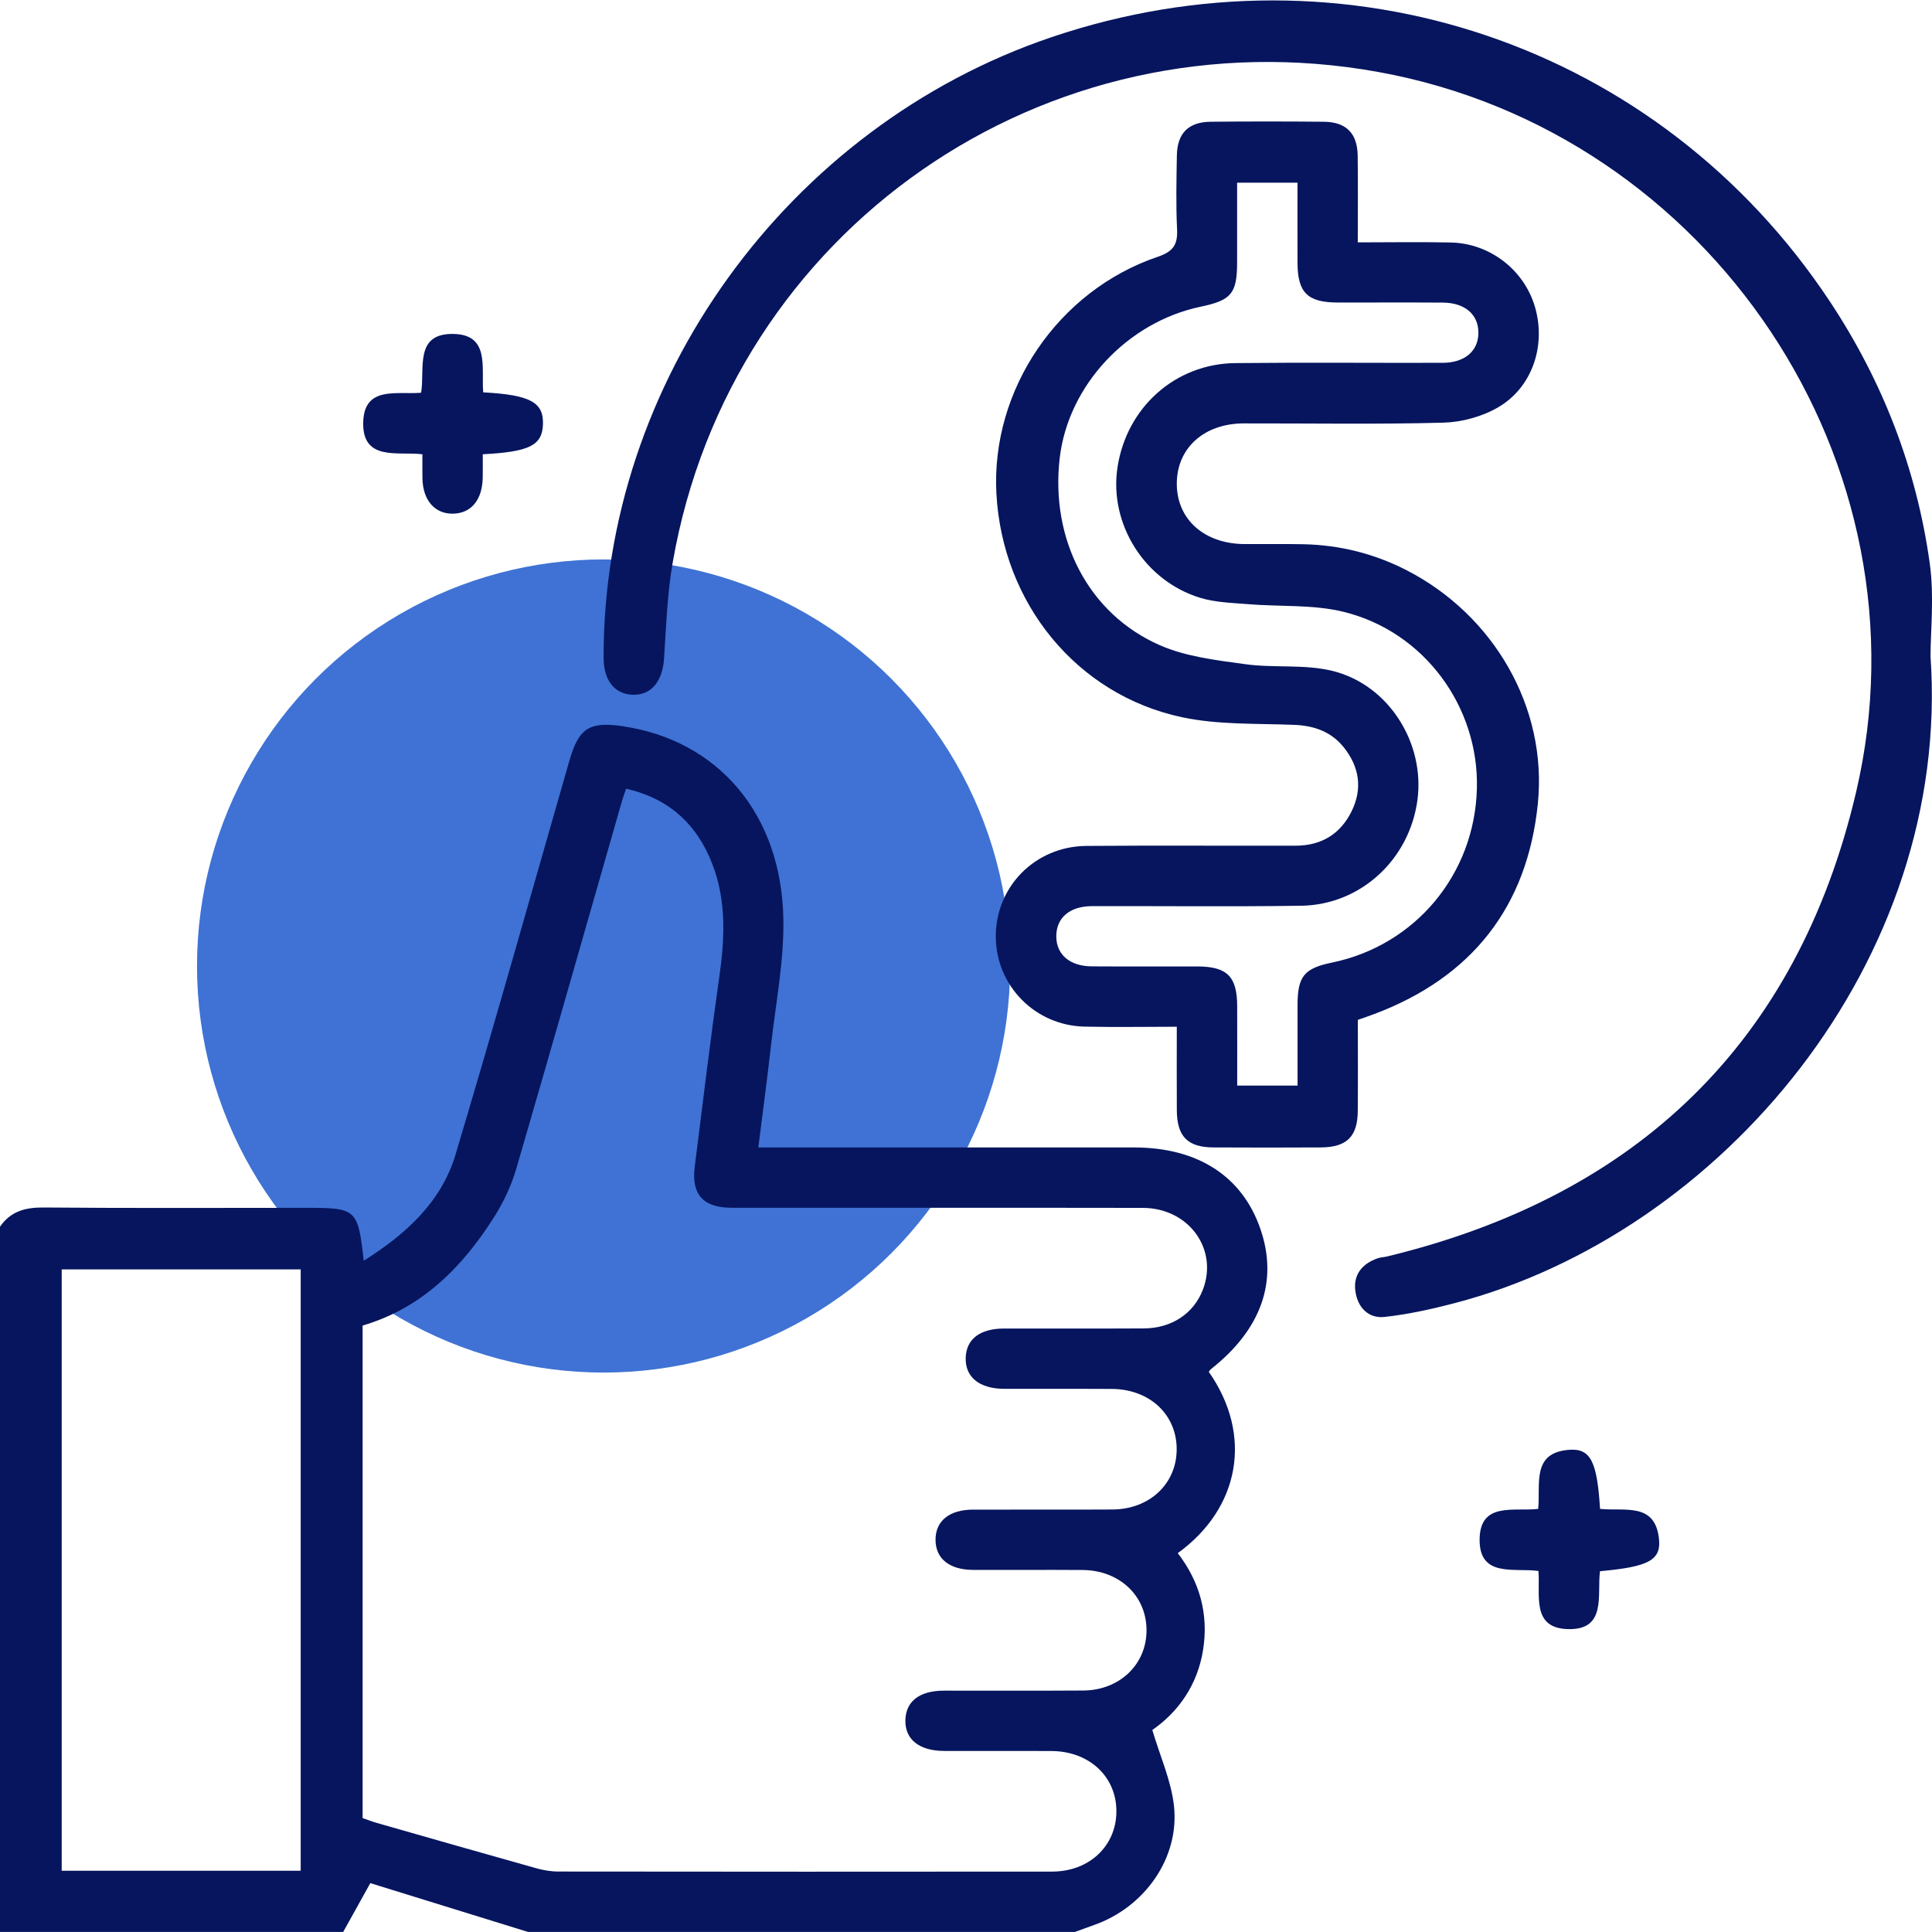
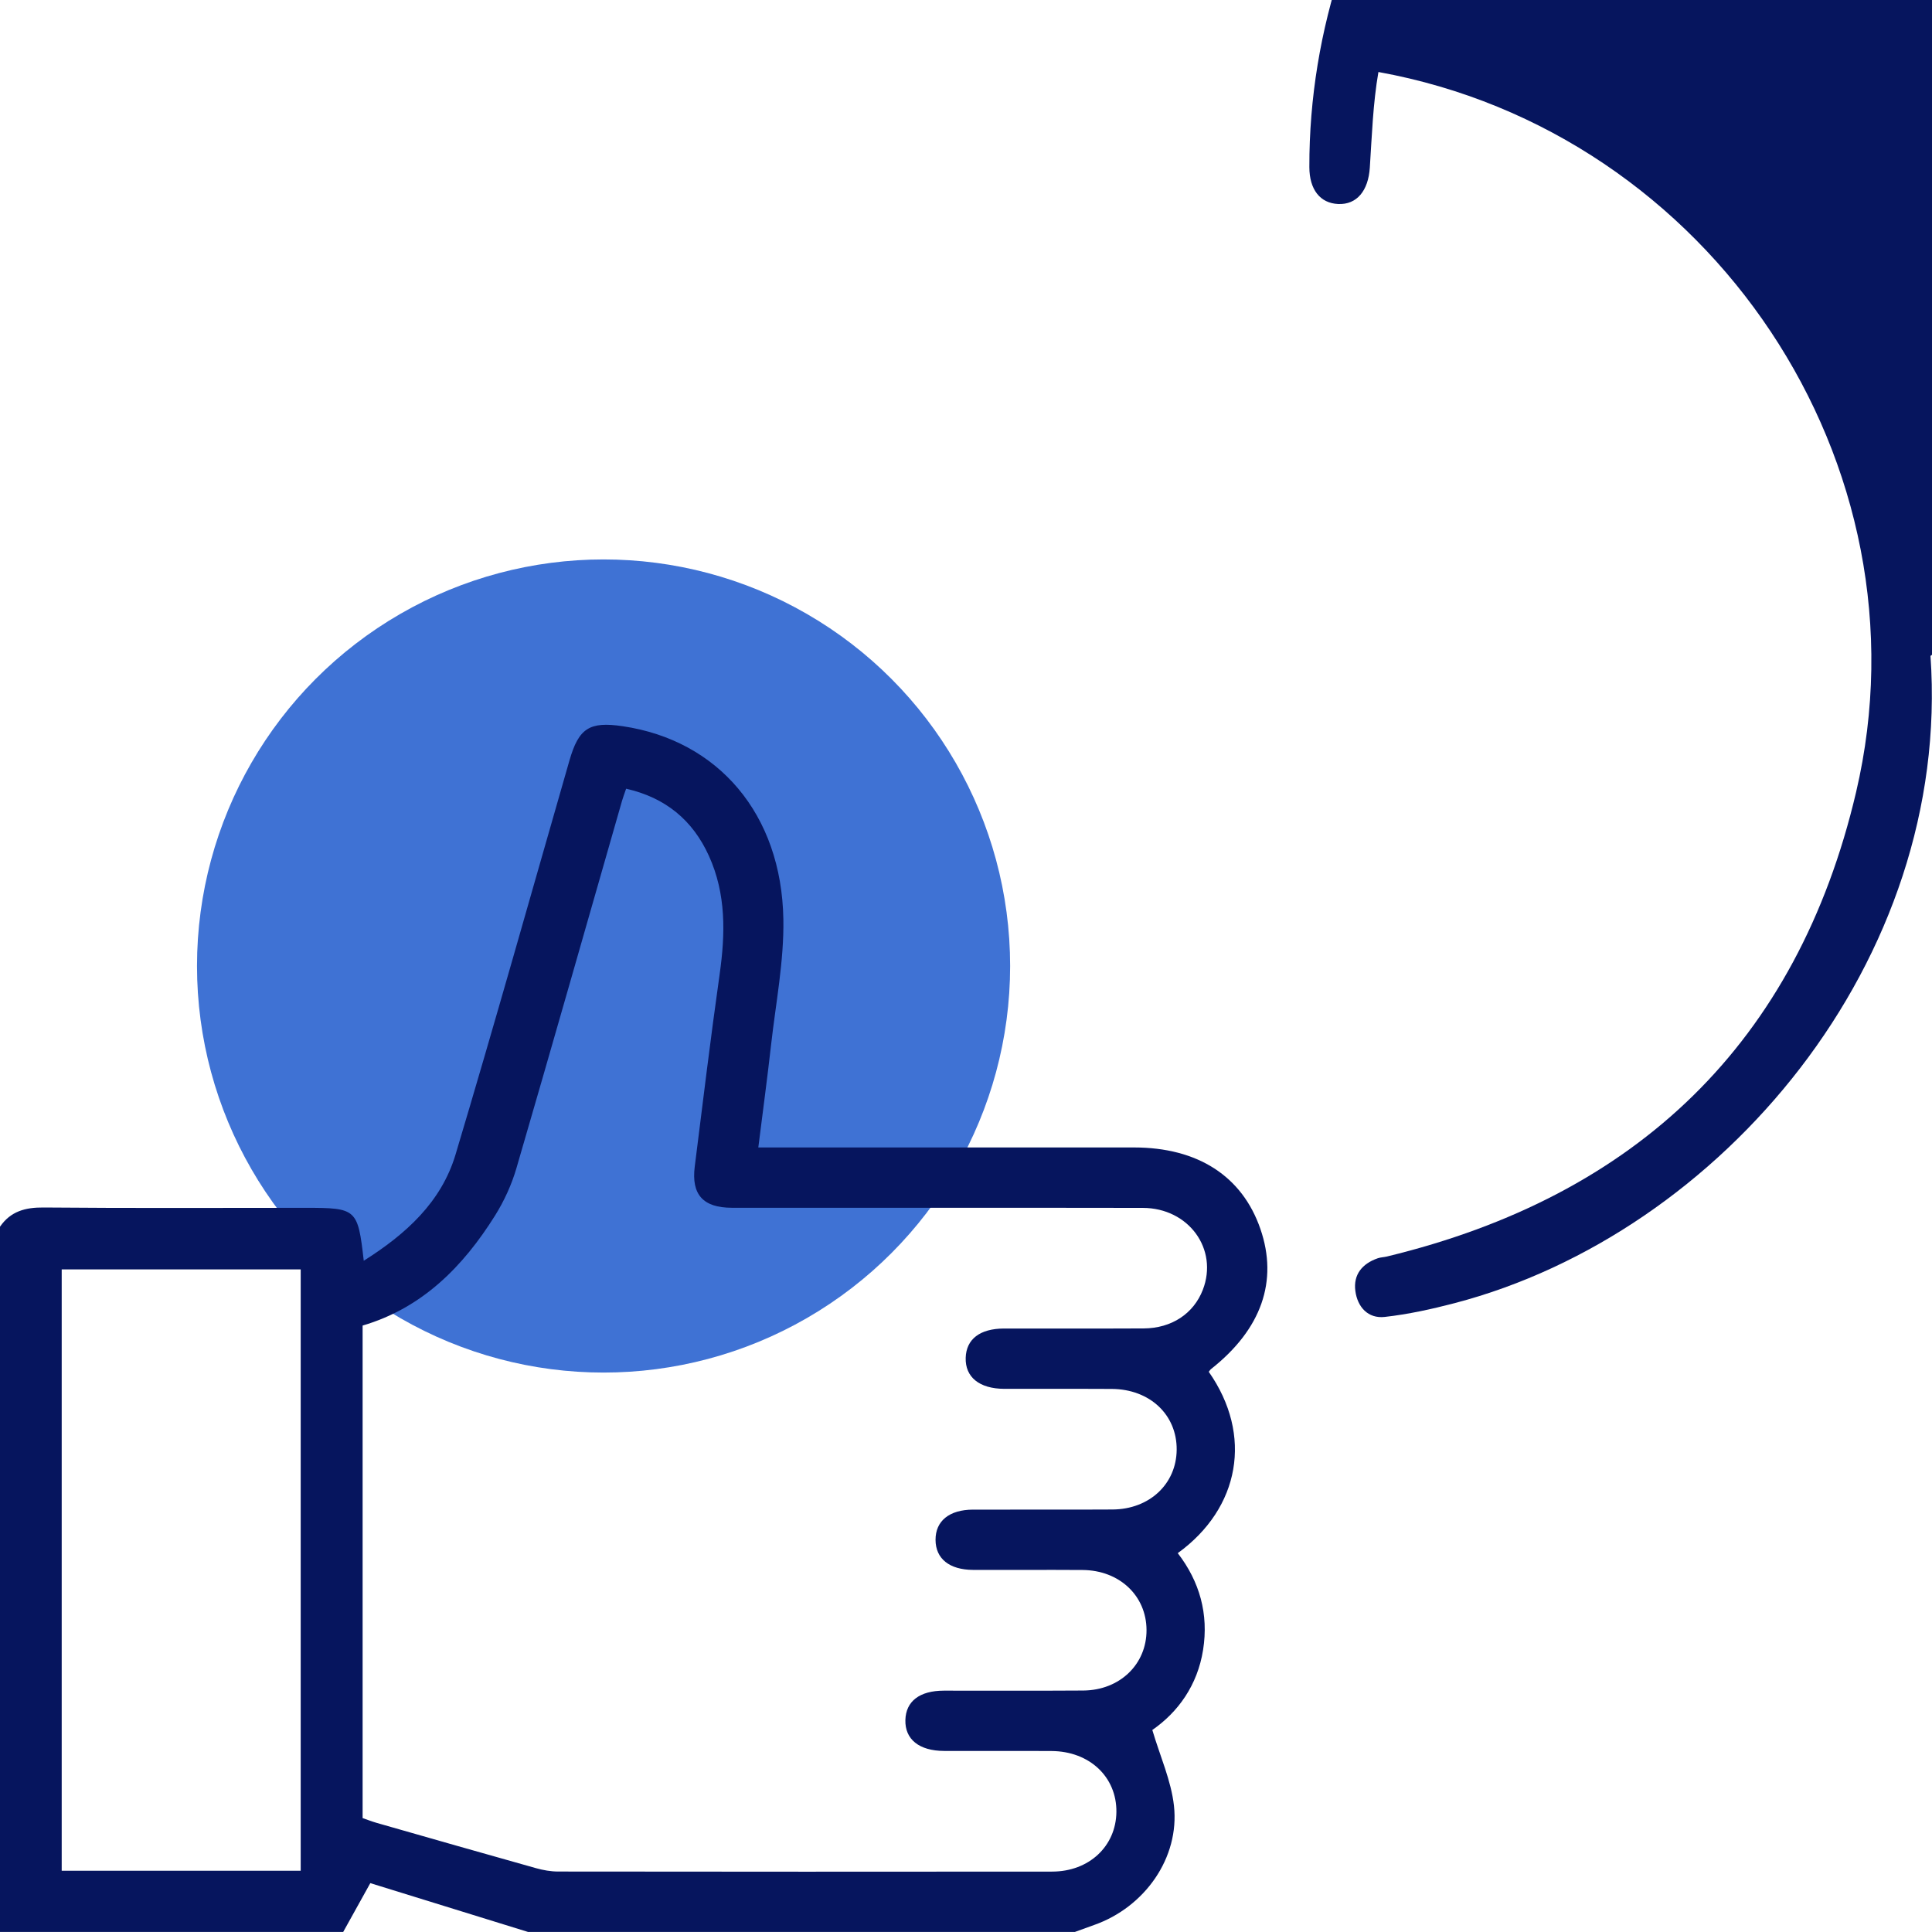
<svg xmlns="http://www.w3.org/2000/svg" width="64" height="64" version="1.1" viewBox="0 0 64 64">
  <defs>
    <style>
      .cls-1 {
        fill: #0d4ec9;
        isolation: isolate;
        opacity: .79;
      }

      .cls-2 {
        fill: #06155e;
      }
    </style>
  </defs>
  <g>
    <g id="Capa_1">
      <g id="Capa_1-2" data-name="Capa_1">
        <circle class="cls-1" cx="19.994" cy="32" r="13.468" />
      </g>
      <g>
        <path class="cls-2" d="M0,40.636c.352-.511.838-.642,1.447-.636,2.893.026,5.786.011,8.679.011,1.688,0,1.728.035,1.924,1.753,1.396-.881,2.568-1.941,3.04-3.517,1.299-4.339,2.521-8.7,3.773-13.053.309-1.073.661-1.301,1.767-1.137,3.162.469,5.261,2.91,5.32,6.394.024,1.381-.25,2.769-.406,4.152-.125,1.114-.276,2.225-.424,3.408h.707c3.913,0,7.826-0,11.739 0,2.11 0,3.584.951,4.186,2.698.596,1.728.034,3.325-1.63,4.639-.032.025-.054.063-.08.095,1.47,2.097,1.033,4.515-1.027,6.007.728.945,1.026,2.019.839,3.204-.186,1.175-.832,2.065-1.682,2.654.259.876.625,1.679.717,2.511.191,1.724-.97,3.36-2.646,3.949-.212.075-.423.153-.635.23h-18.117c-1.804-.558-3.607-1.117-5.224-1.617-.337.606-.618,1.112-.898,1.617H0v-23.364ZM12.011,60.226c.16.055.312.115.469.16,1.758.503,3.516,1.006,5.277,1.5.237.066.488.111.733.111,5.454.006,10.908.008,16.363.002,1.226-.001,2.117-.843,2.129-1.976.012-1.159-.89-2.011-2.15-2.018-1.187-.007-2.373.001-3.56-.003-.825-.003-1.298-.385-1.28-1.026.017-.619.47-.969,1.271-.971,1.54-.003,3.081.007,4.621-.004,1.213-.009,2.103-.873,2.096-2.008-.006-1.134-.898-1.977-2.12-1.985-1.207-.008-2.415.001-3.622-.003-.79-.003-1.245-.372-1.247-.996-.002-.624.454-.998,1.241-1.001,1.54-.004,3.081.005,4.621-.004,1.225-.007,2.116-.846,2.126-1.979.01-1.159-.891-2.009-2.152-2.015-1.187-.007-2.373.001-3.56-.003-.824-.003-1.297-.388-1.277-1.029.019-.618.471-.967,1.273-.969,1.54-.003,3.081.005,4.622-.003.928-.005,1.655-.49,1.96-1.279.52-1.347-.467-2.711-1.988-2.714-4.538-.008-9.076-.001-13.614-.004-.951-.001-1.345-.437-1.229-1.362.267-2.126.525-4.253.825-6.374.19-1.342.218-2.656-.354-3.918-.539-1.189-1.442-1.933-2.744-2.228-.058.171-.102.285-.136.403-1.163,4.055-2.315,8.113-3.496,12.162-.16.55-.408,1.093-.712,1.578-1.061,1.694-2.416,3.062-4.385,3.641v16.314ZM9.961,61.971v-19.921H2.044v19.921h7.917Z" />
-         <path class="cls-2" d="M44.98,33.783c0,1.021.006,2.02-.002,3.018-.006.851-.365,1.204-1.226,1.209-1.187.006-2.373.007-3.56-0-.851-.005-1.202-.364-1.208-1.225-.006-.893-.001-1.787-.001-2.773-1.038,0-2.05.019-3.06-.004-1.635-.038-2.924-1.354-2.936-2.965-.013-1.667,1.302-3.008,3.005-3.021,2.311-.018,4.622-.002,6.932-.007.85-.002,1.484-.39,1.854-1.149.362-.744.252-1.463-.26-2.105-.416-.521-.978-.722-1.643-.749-1.243-.05-2.516.003-3.72-.253-3.497-.744-5.955-3.788-6.148-7.412-.182-3.43,2.035-6.718,5.346-7.841.52-.176.663-.408.639-.917-.04-.81-.02-1.623-.007-2.435.012-.74.381-1.113,1.12-1.121,1.249-.012,2.498-.012,3.747,0,.739.007,1.112.381,1.123,1.119.013.933.003,1.866.003,2.877,1.056,0,2.069-.018,3.081.004,1.295.028,2.424.904,2.786,2.125.375,1.264-.07,2.659-1.206,3.328-.528.311-1.204.498-1.818.515-2.205.06-4.413.021-6.62.025-1.322.002-2.225.826-2.218,2.01.007,1.176.916,1.981,2.246,1.987.645.003,1.291-.008,1.936.005,1.204.024,2.346.307,3.419.856,2.897,1.482,4.682,4.553,4.359,7.739-.348,3.422-2.192,5.755-5.423,6.97-.172.065-.347.124-.54.192ZM40.981,6.055c0,.926.001,1.779-0,2.631-.001,1.033-.187,1.26-1.2,1.472-2.436.509-4.396,2.609-4.676,5.011-.315,2.692.945,5.166,3.317,6.205.869.381,1.87.496,2.826.628.962.133,1.977-.007,2.906.226,1.859.467,3.047,2.389,2.802,4.262-.258,1.974-1.877,3.484-3.85,3.514-2.31.034-4.62.007-6.931.013-.74.002-1.182.385-1.184.994-.002.608.443.996,1.178,1.001,1.165.008,2.331,0,3.497.003.982.003,1.313.331,1.317,1.306.003.886.001,1.772.001,2.641h1.999c0-.924-.001-1.798 0-2.672.002-.947.219-1.213,1.136-1.402,2.767-.57,4.732-2.928,4.805-5.766.07-2.711-1.746-5.203-4.423-5.856-1.012-.247-2.102-.165-3.155-.252-.535-.044-1.09-.057-1.596-.213-1.845-.568-3.014-2.454-2.732-4.317.3-1.984,1.912-3.435,3.902-3.456,2.289-.024,4.579-.003,6.868-.009.735-.002,1.184-.39,1.186-.994.003-.606-.446-.996-1.178-1.001-1.165-.008-2.331 0-3.497-.003-.983-.003-1.313-.33-1.317-1.306-.003-.886-.001-1.772-.001-2.663h-1.999Z" />
-         <path class="cls-2" d="M63.95,21.727c.708,10.107-6.944,19.134-15.763,21.441-.761.199-1.537.37-2.317.457-.551.061-.901-.326-.972-.859-.073-.546.229-.906.741-1.084.097-.034.205-.034.306-.059,8.274-2,13.592-7.084,15.54-15.38,2.553-10.875-4.82-21.865-15.823-23.858C34.613.384,24.195,7.618,22.283,18.641c-.181,1.041-.216,2.11-.285,3.168-.05.764-.428,1.232-1.048,1.205-.599-.026-.954-.48-.955-1.224-.02-9.133,6.087-17.596,14.834-20.557,9.732-3.294,20.151.241,25.792,8.76,1.748,2.641,2.87,5.54,3.305,8.672.153,1.103.025,2.245.025,3.062Z" />
-         <path class="cls-2" d="M16.008,12.997c1.557.084,2.002.33,1.978,1.056-.023.698-.436.914-1.994.995,0,.253.004.513-.001.772-.012.738-.383,1.186-.984,1.196-.604.01-.998-.441-1.013-1.166-.005-.247-.001-.495-.001-.802-.817-.099-2.01.245-1.96-1.087.045-1.187,1.128-.883,1.917-.951.131-.791-.233-1.962,1.056-1.948,1.235.014.933,1.124,1.001,1.936Z" />
-         <path class="cls-2" d="M53.005,49.984c.808.086,1.835-.234,1.953,1.014.066.692-.368.907-1.956,1.05-.104.78.241,1.975-1.096,1.917-1.18-.051-.878-1.134-.943-1.925-.806-.111-1.967.233-1.949-1.057.018-1.241,1.142-.906,1.94-.999.085-.819-.239-1.883,1.059-1.959.684-.04.895.416.991,1.96Z" />
+         <path class="cls-2" d="M63.95,21.727c.708,10.107-6.944,19.134-15.763,21.441-.761.199-1.537.37-2.317.457-.551.061-.901-.326-.972-.859-.073-.546.229-.906.741-1.084.097-.034.205-.034.306-.059,8.274-2,13.592-7.084,15.54-15.38,2.553-10.875-4.82-21.865-15.823-23.858c-.181,1.041-.216,2.11-.285,3.168-.05.764-.428,1.232-1.048,1.205-.599-.026-.954-.48-.955-1.224-.02-9.133,6.087-17.596,14.834-20.557,9.732-3.294,20.151.241,25.792,8.76,1.748,2.641,2.87,5.54,3.305,8.672.153,1.103.025,2.245.025,3.062Z" />
      </g>
    </g>
  </g>
</svg>